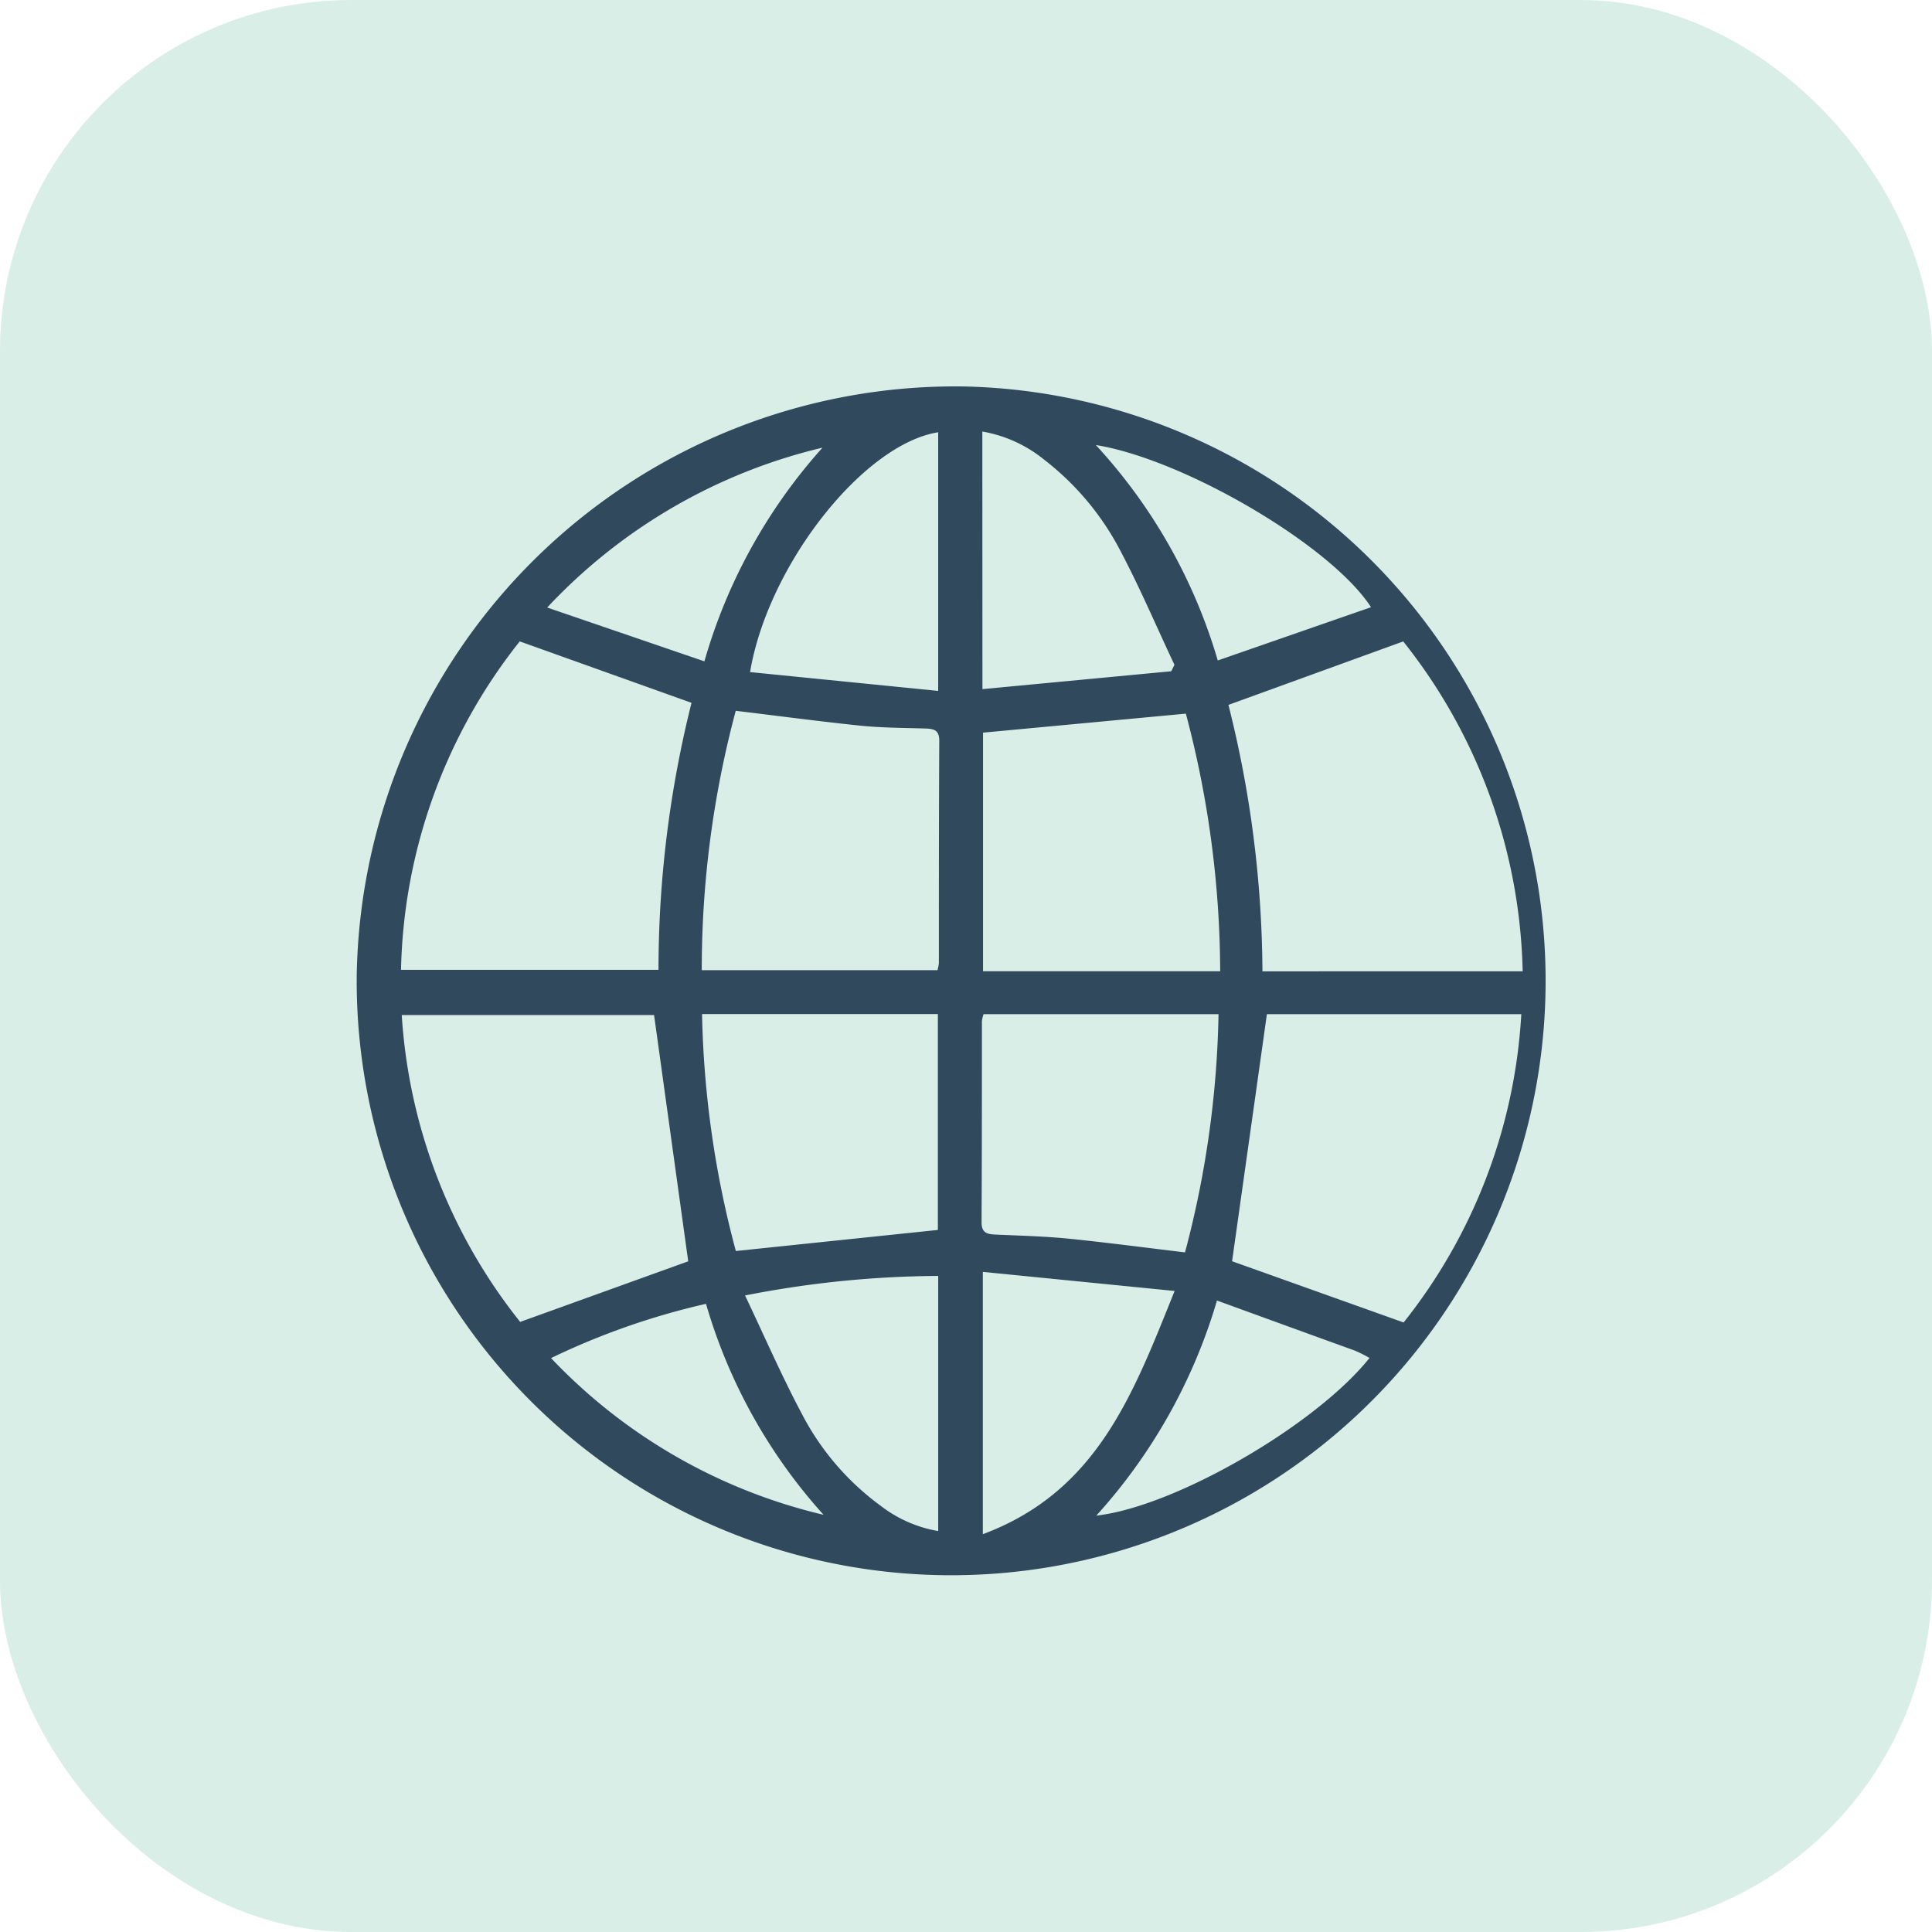
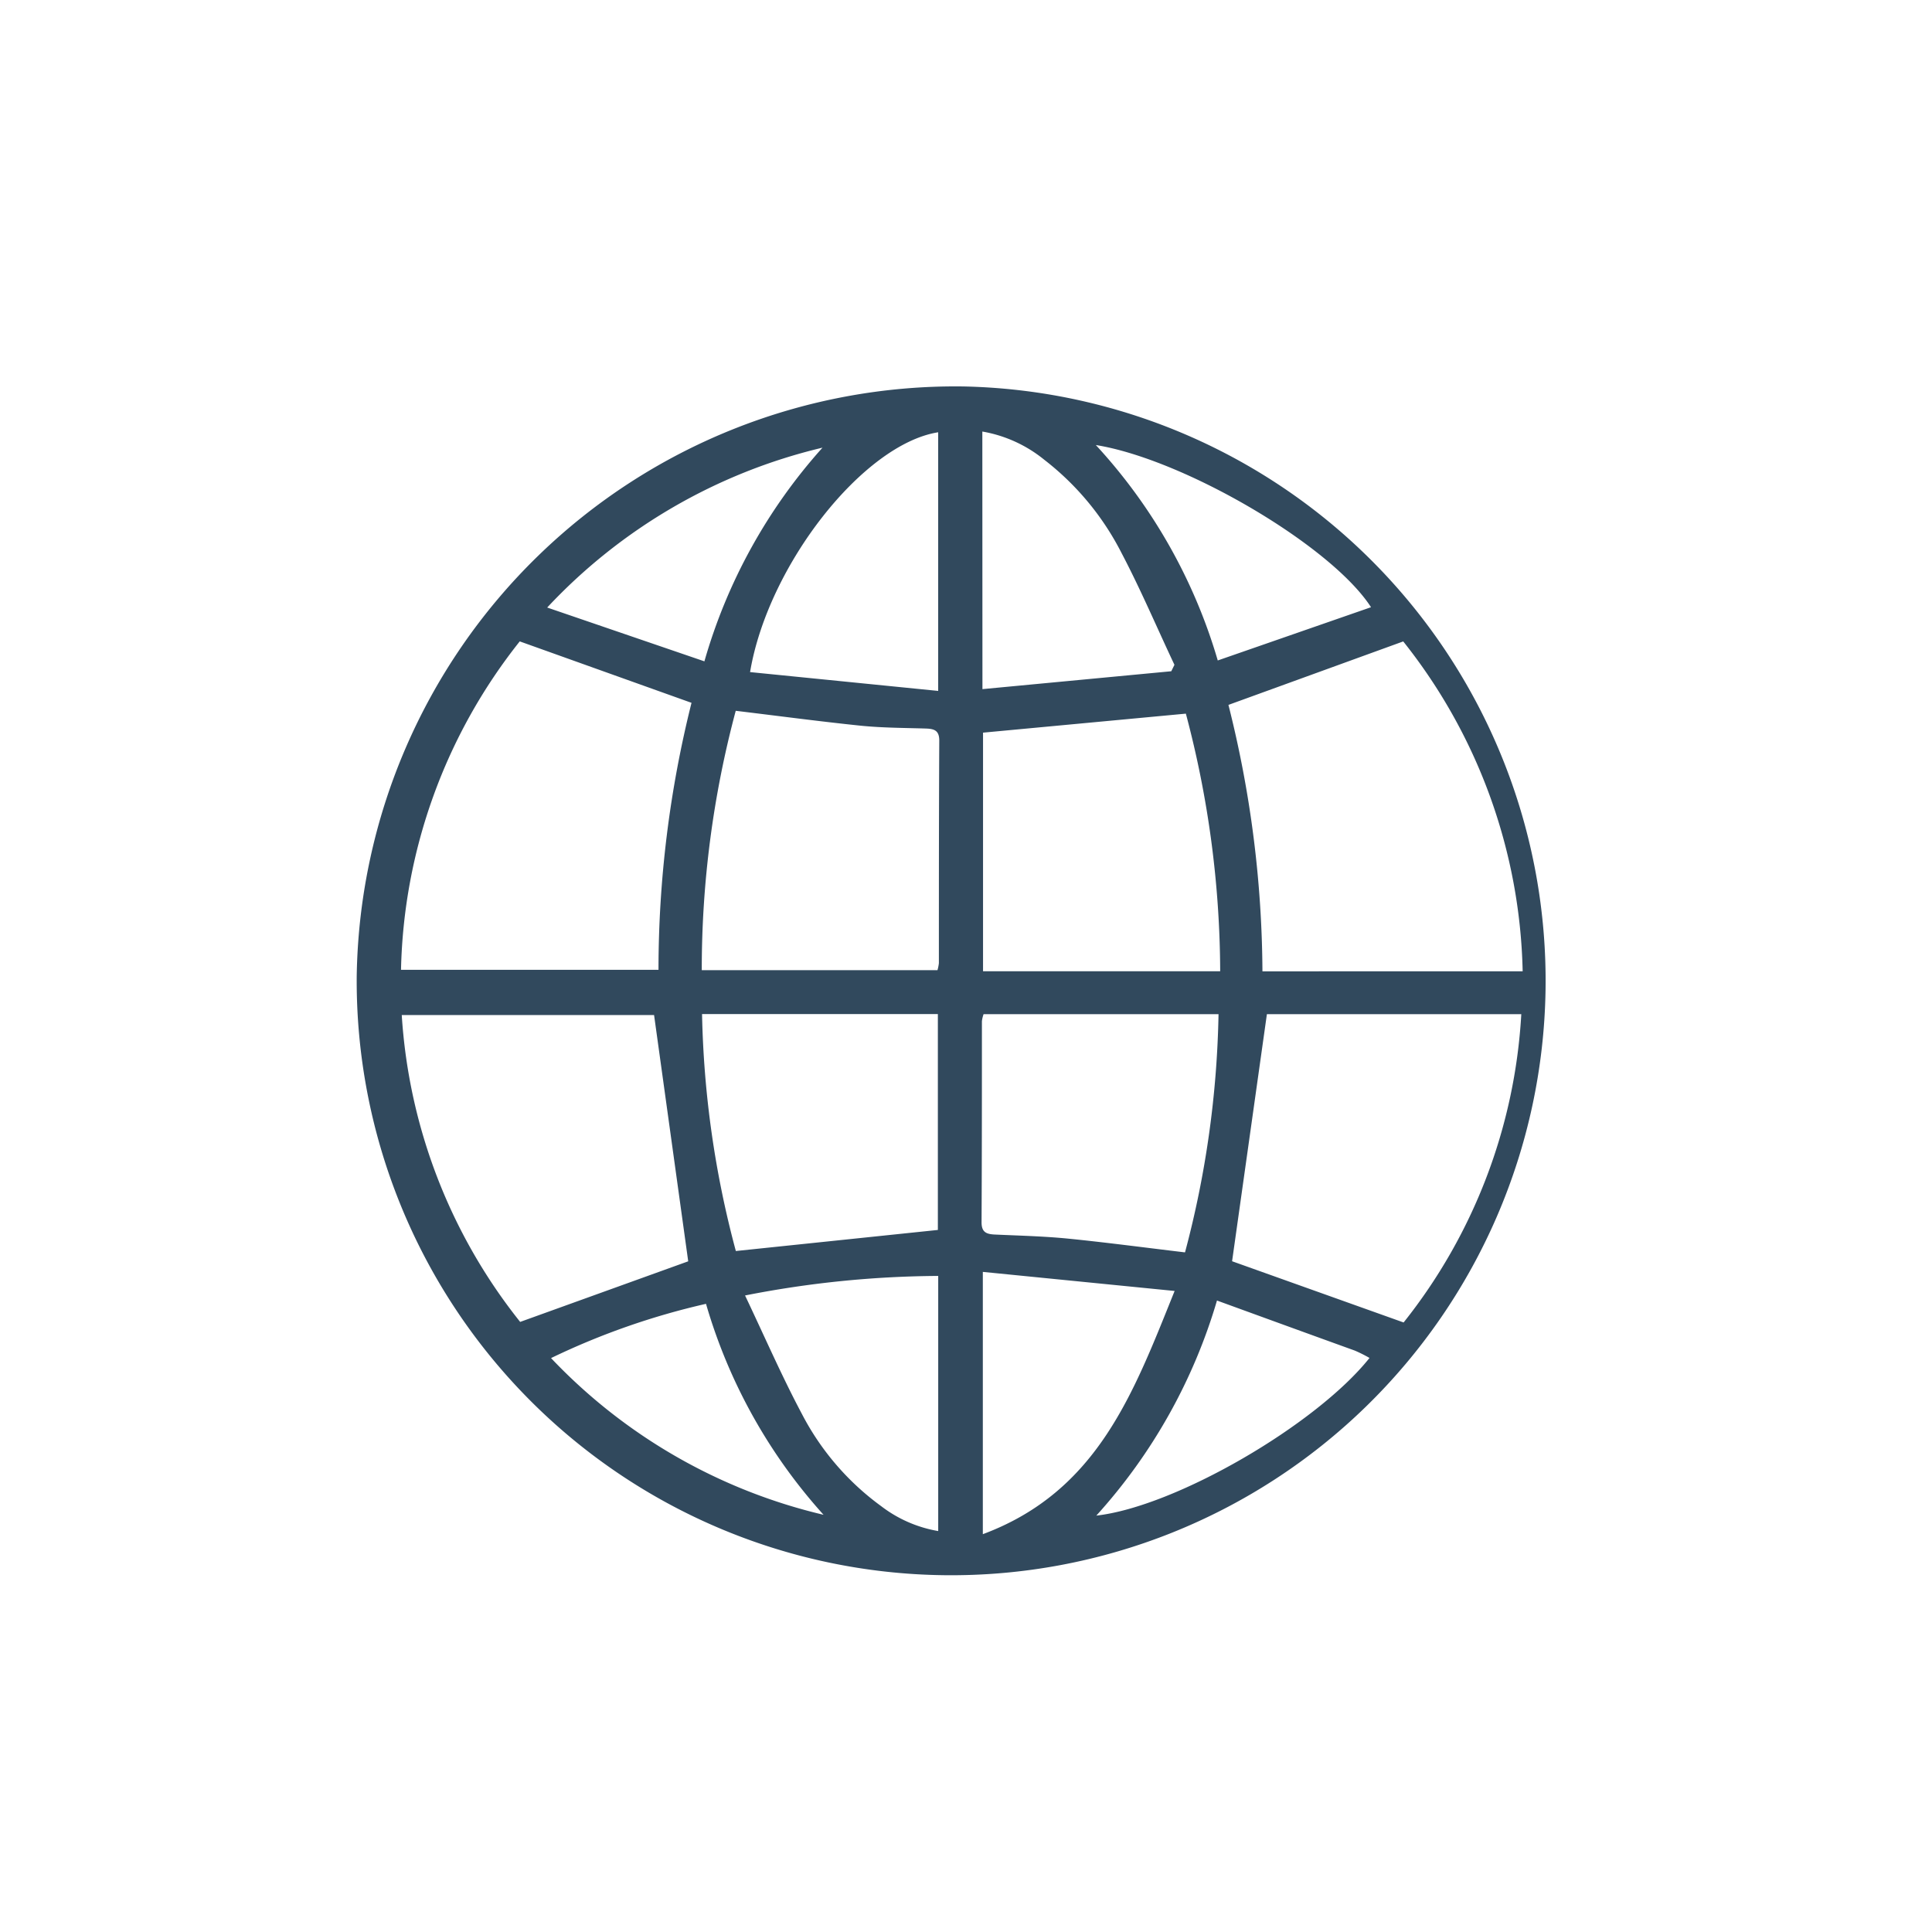
<svg xmlns="http://www.w3.org/2000/svg" width="55" height="55" viewBox="0 0 55 55">
  <g id="websites" transform="translate(-936 -1120)">
-     <rect id="Rectangle_2677" data-name="Rectangle 2677" width="55" height="55" rx="10" transform="translate(936 1120)" fill="#008d62" opacity="0.15" />
    <path id="Path_16416" data-name="Path 16416" d="M4340.137,1792.209a16.923,16.923,0,1,1-17.25,16.783A17.049,17.049,0,0,1,4340.137,1792.209Zm15.942,16.65a15.6,15.6,0,0,0-3.4-9.391l-4.976,1.807a31.53,31.53,0,0,1,.968,7.585Zm-28.551-9.392a15.553,15.553,0,0,0-3.38,9.349h7.33a31.278,31.278,0,0,1,.94-7.6Zm21.27,10.612q-.51,3.622-.991,7.034l4.883,1.743a15.49,15.49,0,0,0,3.35-8.777Zm-16.474,7.036c-.321-2.315-.646-4.659-.972-7.011h-7.183a15.575,15.575,0,0,0,3.371,8.736Zm1.353-15.672a28.459,28.459,0,0,0-.967,7.384h6.71a1.225,1.225,0,0,0,.04-.2c0-2.112,0-4.225.011-6.337,0-.289-.146-.334-.382-.342-.619-.019-1.241-.019-1.856-.081C4336.065,1801.746,4334.9,1801.59,4333.676,1801.443Zm13.791,7.414a28.832,28.832,0,0,0-.977-7.333l-5.774.541v6.792Zm-1,8a28.268,28.268,0,0,0,.953-6.777h-6.689a.925.925,0,0,0-.047.2c0,1.909,0,3.818-.01,5.727,0,.288.147.335.381.346.7.032,1.4.048,2.091.117C4344.228,1816.578,4345.312,1816.723,4346.462,1816.86Zm-13.75-6.781a28.064,28.064,0,0,0,.962,6.746l5.751-.6v-6.146Zm6.722-16.562c-2.13.336-4.845,3.781-5.355,6.827l5.355.536Zm1.271,31.369c3.274-1.219,4.29-4.025,5.46-6.924l-5.46-.543Zm-6.771-6.8c.565,1.188,1.05,2.306,1.621,3.378a7.536,7.536,0,0,0,2.256,2.624,3.683,3.683,0,0,0,1.624.709v-7.263A29.12,29.12,0,0,0,4333.934,1818.089Zm6.76-17.257,5.376-.509.09-.183c-.5-1.059-.956-2.135-1.5-3.171a7.864,7.864,0,0,0-2.21-2.67,3.821,3.821,0,0,0-1.759-.8Zm11.062-2.332c-1.138-1.762-5.33-4.214-7.834-4.617a15.421,15.421,0,0,1,3.471,6.133Zm-4.383,19.73a15.707,15.707,0,0,1-3.437,6.13c2.247-.252,6.257-2.58,7.777-4.488a4.027,4.027,0,0,0-.417-.209C4350.021,1819.194,4348.745,1818.73,4347.373,1818.23Zm-14.542.1a20.7,20.7,0,0,0-4.418,1.546,15.62,15.62,0,0,0,7.758,4.461A15.337,15.337,0,0,1,4332.831,1818.327Zm-4.525-19.82,4.473,1.531a15.464,15.464,0,0,1,3.362-6.083A15.681,15.681,0,0,0,4328.306,1798.507Z" transform="translate(-3376.732 -661.208)" fill="#31495d" />
  </g>
</svg>